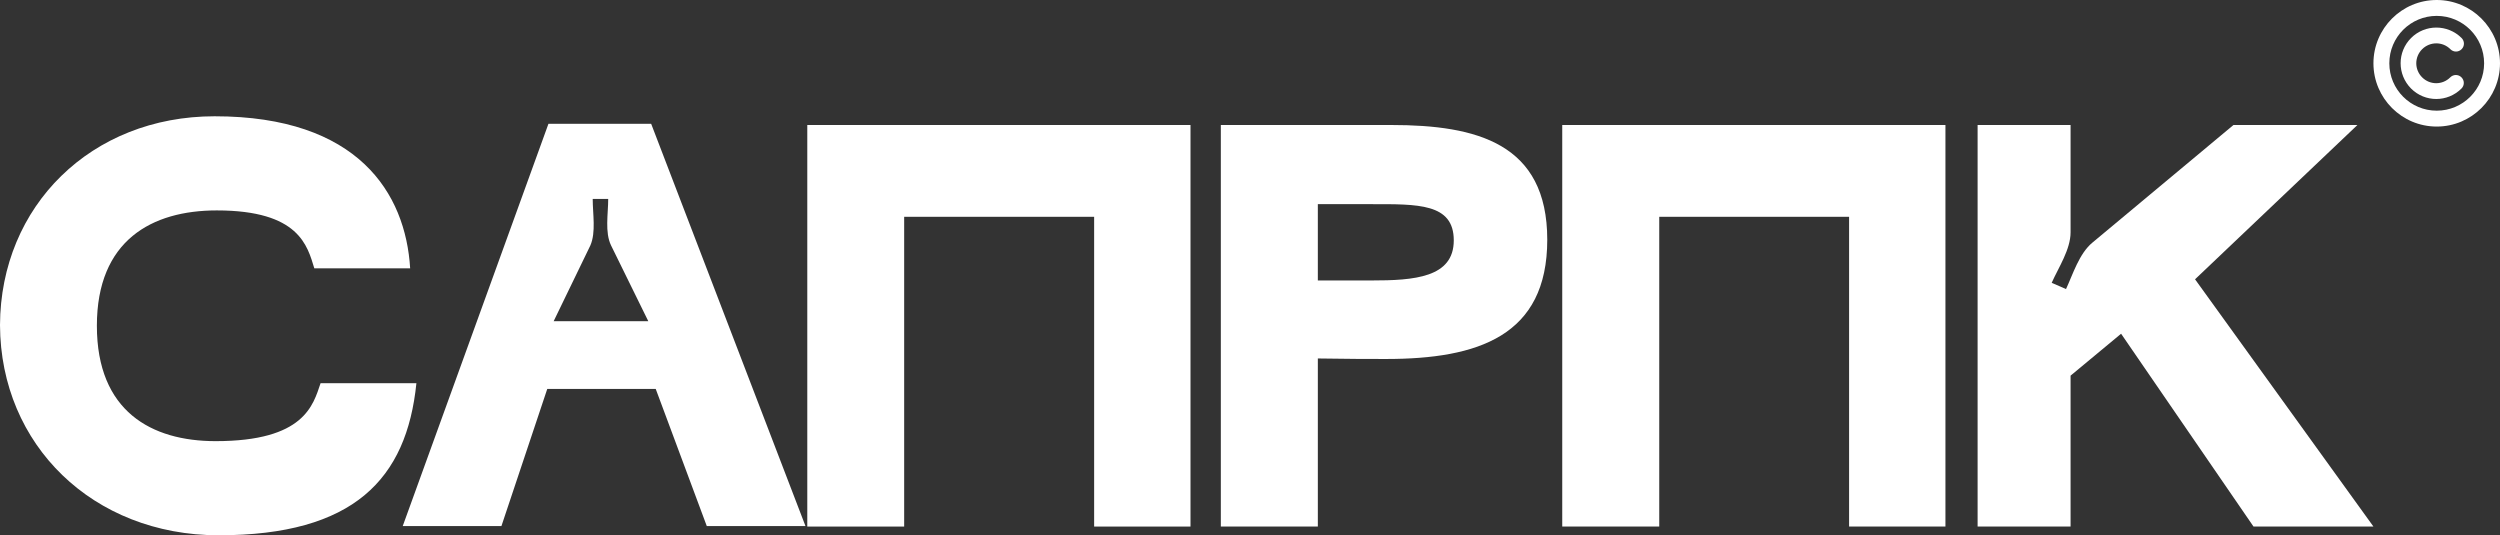
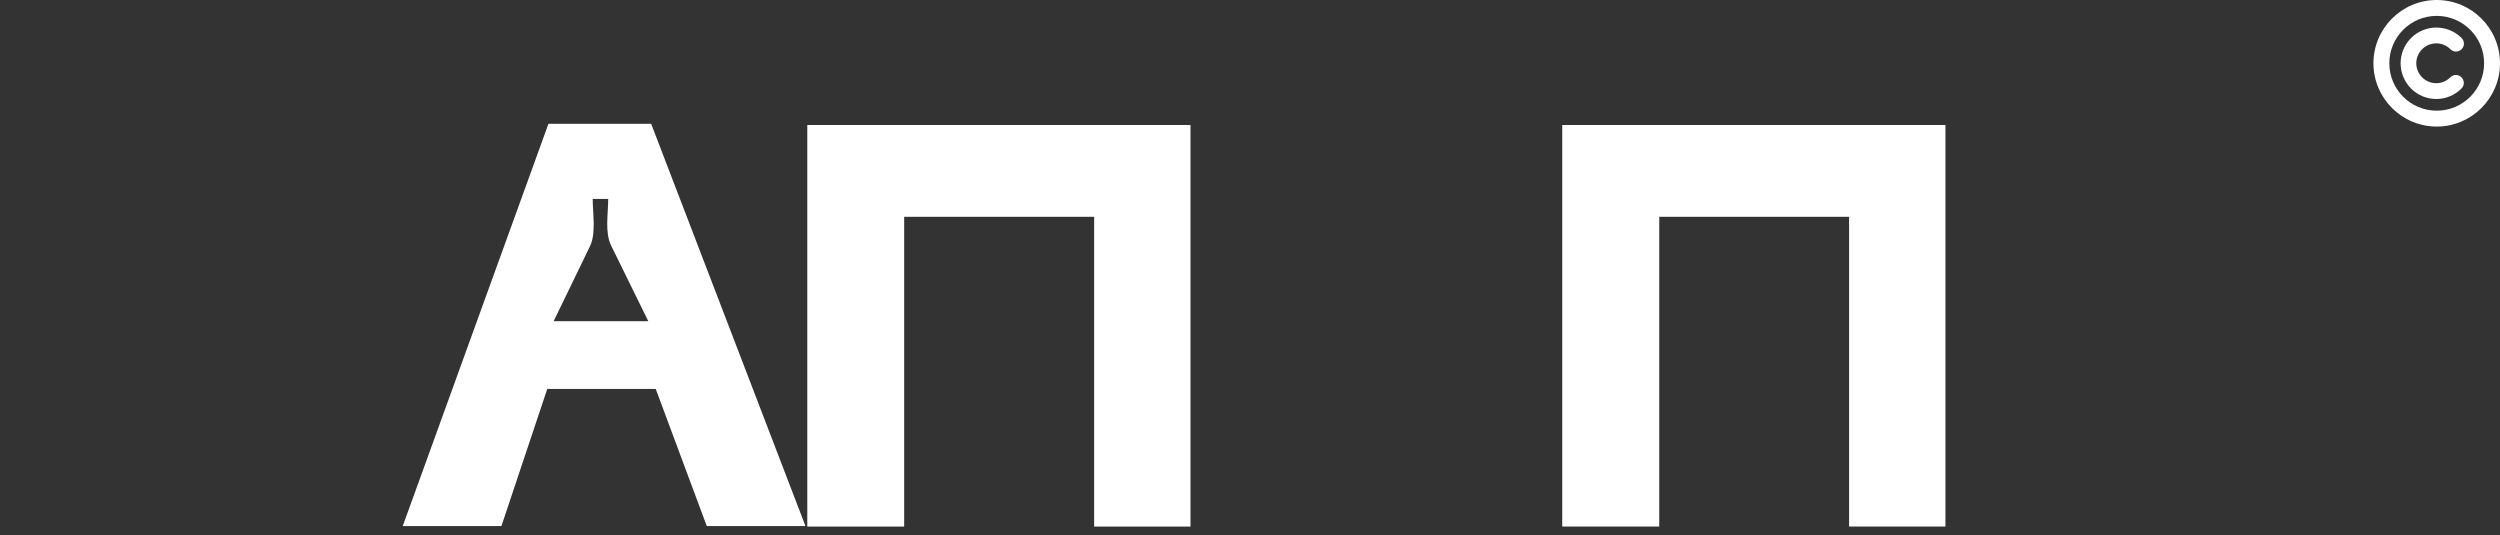
<svg xmlns="http://www.w3.org/2000/svg" version="1.1" id="a" x="0px" y="0px" viewBox="0 0 1920 411" style="enable-background:new 0 0 1920 411;" xml:space="preserve">
  <rect x="0" y="0" width="1920" height="411" fill="#333333" stroke="none" />
  <style type="text/css"> .st0{fill:#FFFFFF;} </style>
  <g>
    <path class="st0" d="M1871.4,0c-26.8,0-48.6,21.8-48.6,48.6s21.8,48.6,48.6,48.6s48.6-21.8,48.6-48.6C1920,21.8,1898.2,0,1871.4,0z M1871.4,85c-20.1,0-36.4-16.3-36.4-36.4s16.3-36.4,36.4-36.4s36.4,16.3,36.4,36.4C1907.8,68.7,1891.5,85,1871.4,85z" />
    <path class="st0" d="M1881.9,37.8c2.4,2.4,6.2,2.4,8.6,0s2.4-6.2,0-8.6c-10.7-10.7-28.1-10.7-38.8,0c-10.7,10.7-10.7,28,0,38.8 c10.7,10.7,28,10.7,38.7,0c2.4-2.4,2.4-6.2,0-8.6s-6.2-2.4-8.6,0l0,0c-6,6-15.6,6-21.6,0s-6-15.6,0-21.6S1876,31.8,1881.9,37.8 L1881.9,37.8z" />
  </g>
  <g>
-     <path class="st0" d="M0,249.7C0.4,158.1,70.1,89.3,164.8,89.3c110.2,0,146.7,59,150.2,116.8h-73.6c-5.3-17.2-11.5-44.5-74.9-44.5 c-49.8,0-92.1,22.9-92.1,88.6s41.9,88.6,91.2,88.6c68.3,0,74.9-27.8,80.6-44.5h73.6c-7.5,73.6-48,116.8-152,116.8 C71.4,411,0.4,341.8,0,249.7z" />
    <path class="st0" d="M421.2,95.1h78.9L618.6,404h-75.8l-39.2-105.3h-83.3L385.1,404h-75.8L421.2,95.1z M469.3,188.5 c-4.9-10.1-2.2-24.2-2.2-35.7h-11.9c0,11.4,2.6,25.6-1.8,35.7l-28.2,58.2h72.7L469.3,188.5L469.3,188.5z" />
-     <path class="st0" d="M620,96h294.3v308.4h-74V166.5H694.4v237.9H620L620,96L620,96z" />
-     <path class="st0" d="M1012.1,275.3v129.1h-74.5V96h130.9c65.7,0,119.8,14.1,119.8,88.1s-53.3,91.6-123.8,91.6 C1052.6,275.7,1035,275.7,1012.1,275.3L1012.1,275.3z M1053.1,215.4c33.1,0,63.4-2.2,63.4-30.8s-27.8-27.8-63.4-27.8h-41v58.6 H1053.1z" />
+     <path class="st0" d="M620,96h294.3v308.4h-74V166.5H694.4v237.9H620L620,96z" />
    <path class="st0" d="M1199.8,96h294.3v308.4h-74V166.5h-145.8v237.9h-74.5L1199.8,96L1199.8,96z" />
-     <path class="st0" d="M1715.3,96h95.2l-124.7,118.5l137,189.9h-92.1L1629,256.3l-38.8,32.2v115.9h-71.4V96h71.4v82.4 c0,13.2-9.2,26.9-14.5,38.8l11,4.8c5.3-11.4,10.1-27.3,20.3-35.7L1715.3,96L1715.3,96z" />
  </g>
</svg>